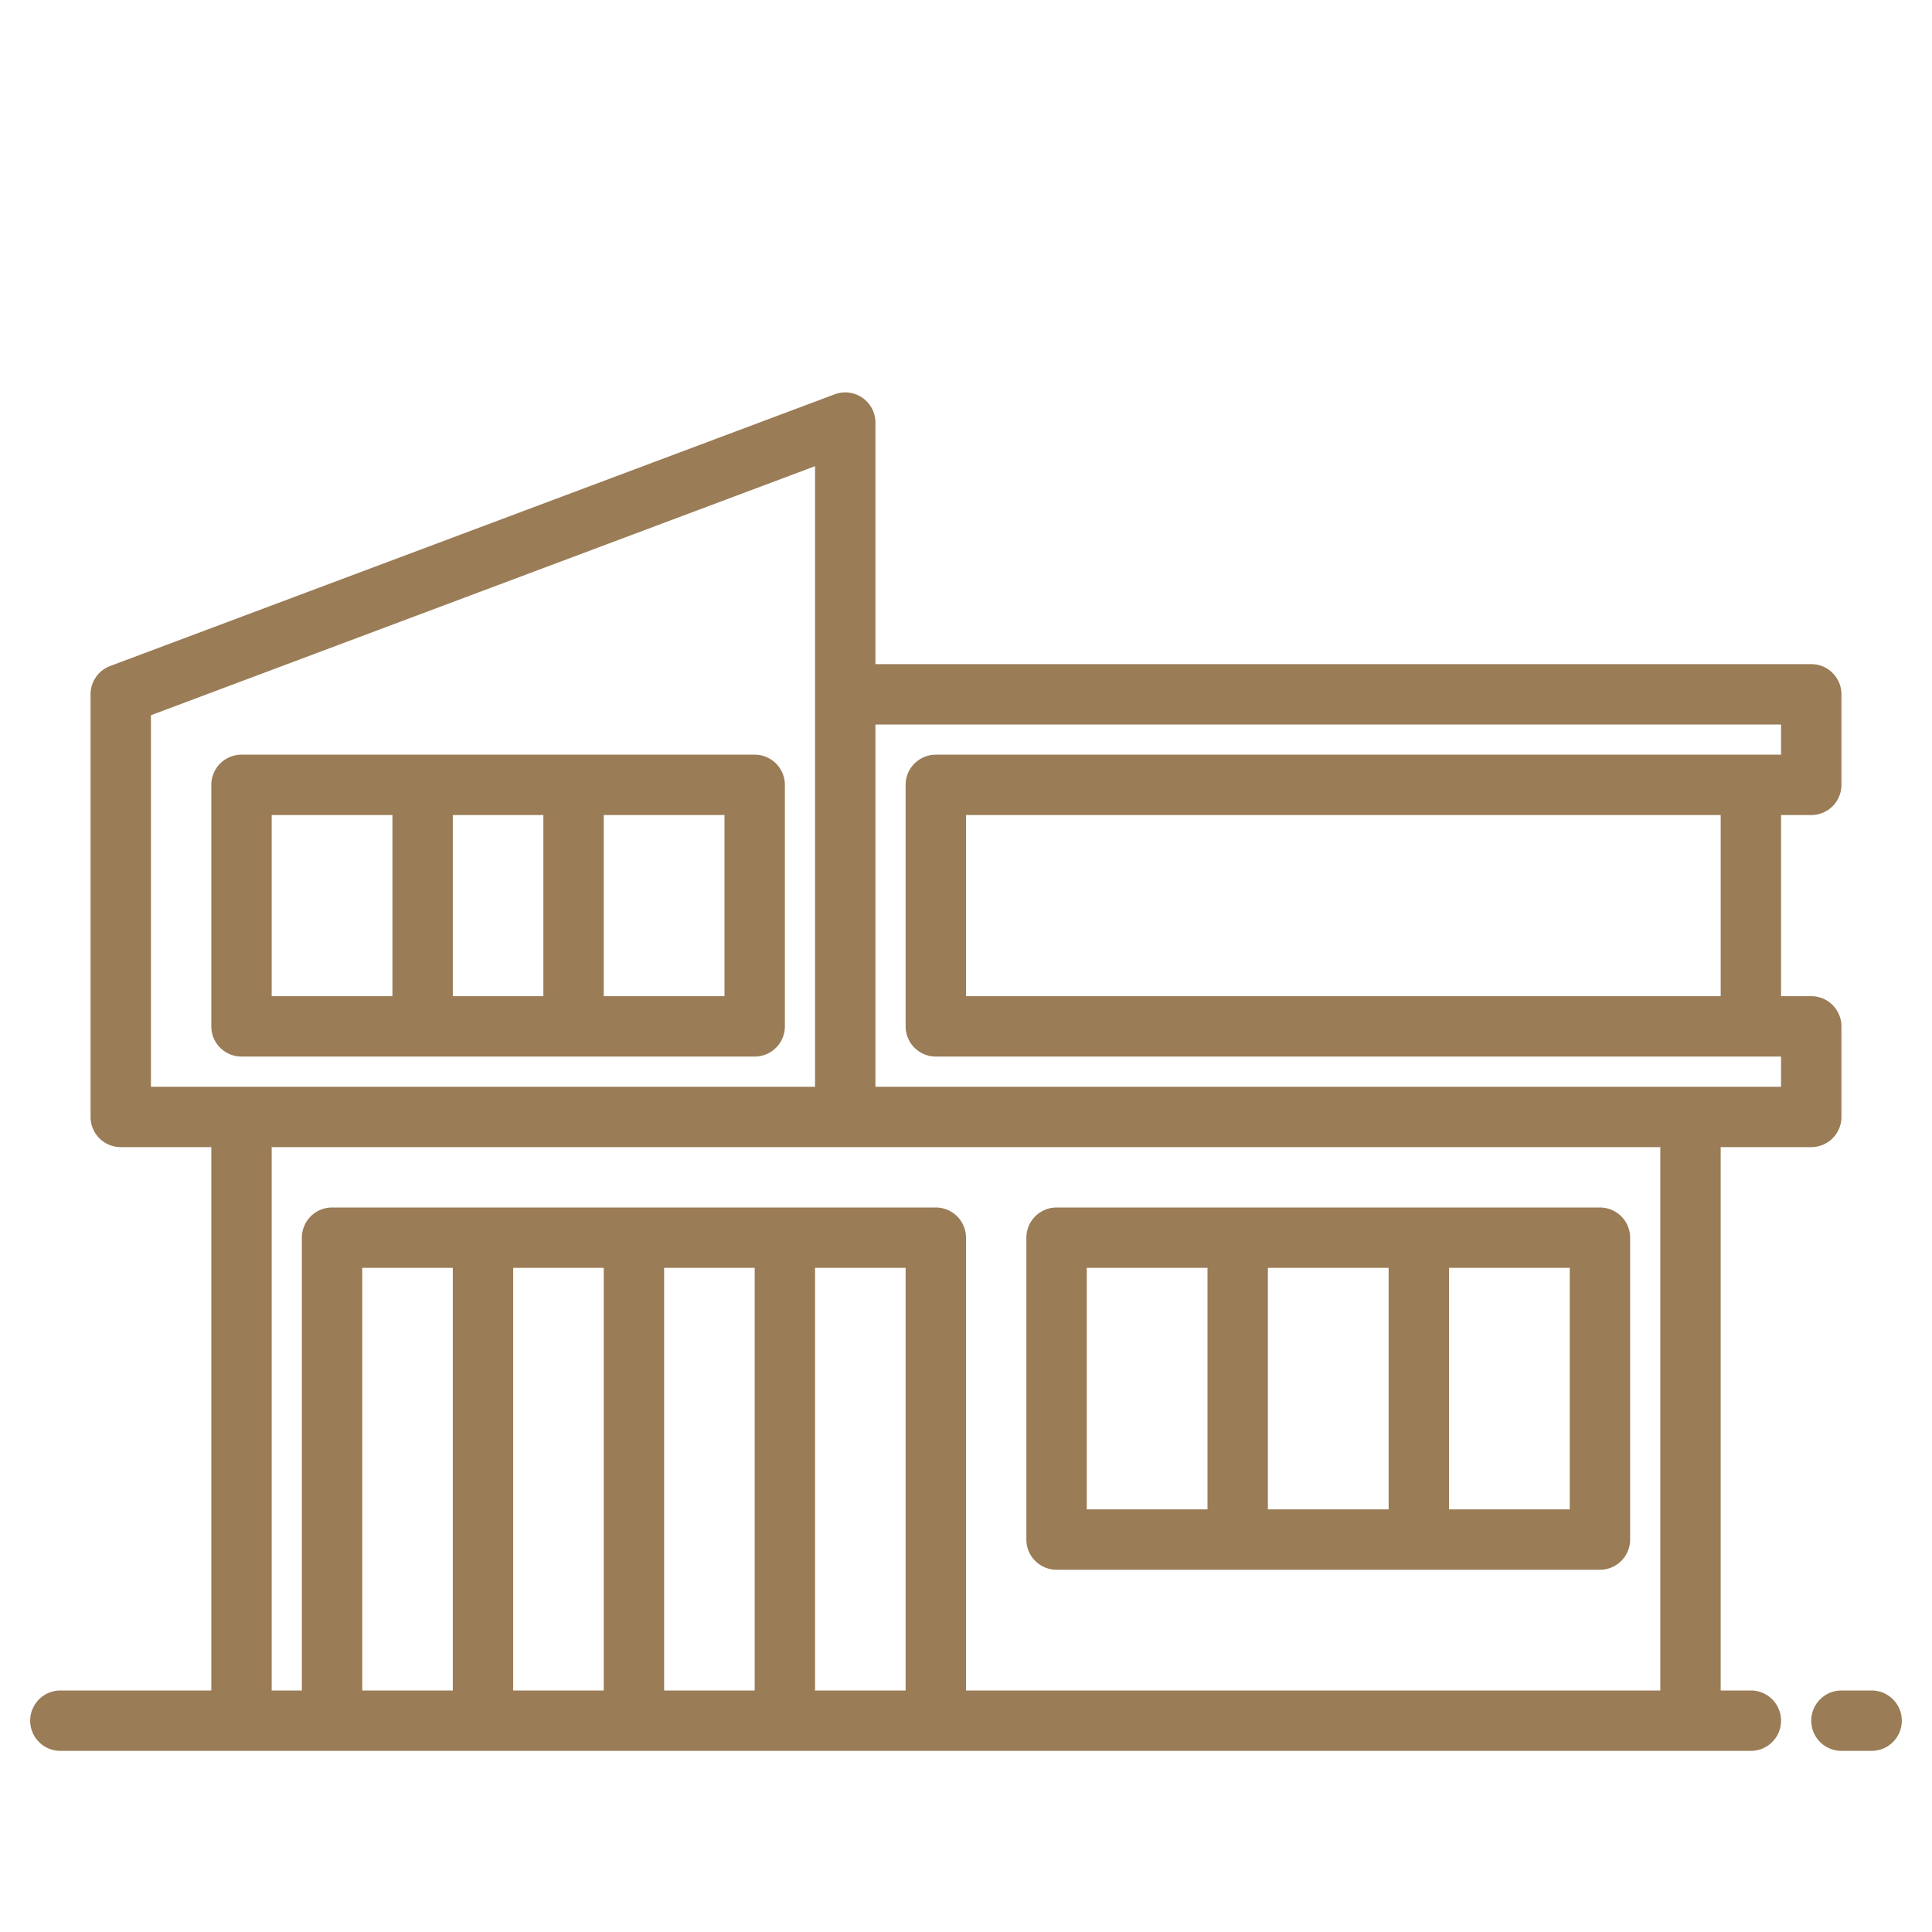
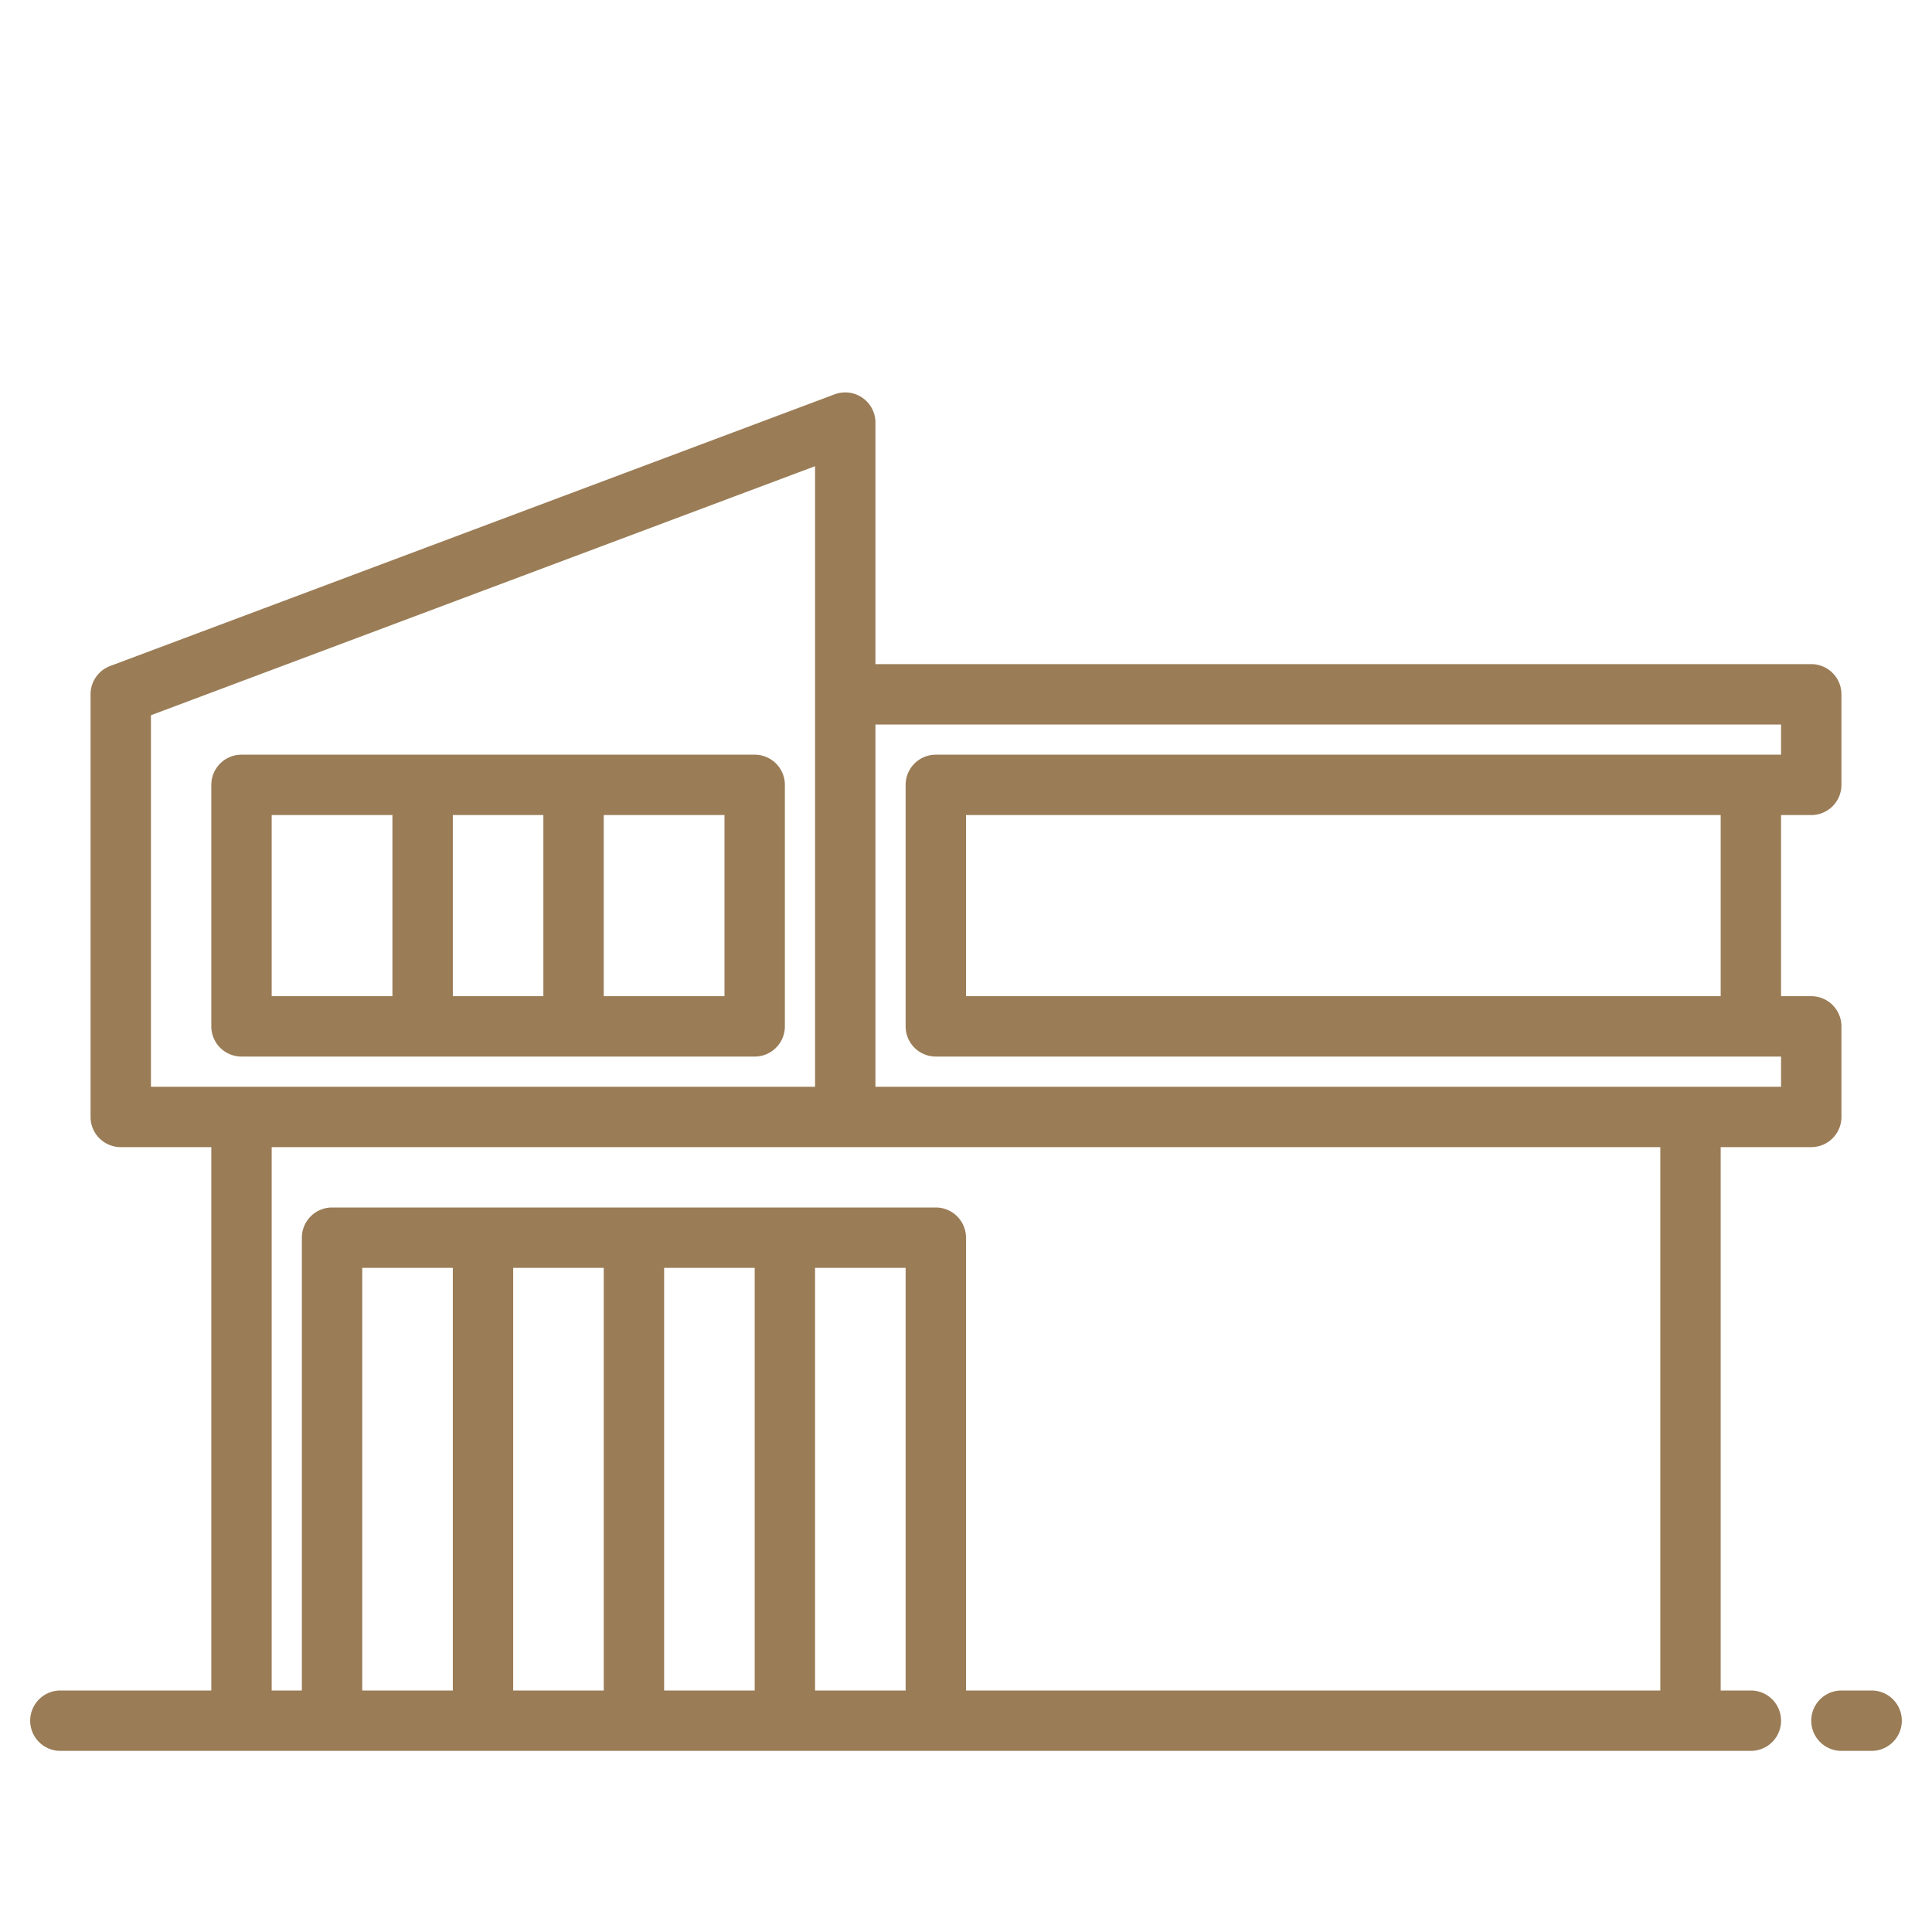
<svg xmlns="http://www.w3.org/2000/svg" viewBox="0 0 64 64" width="512" height="512">
  <path fill="#9a7c56" d="M58,56H57V38h3a1,1,0,0,0,1-1V34a1,1,0,0,0-1-1H59V27h1a1,1,0,0,0,1-1V23a1,1,0,0,0-1-1H29V14a1,1,0,0,0-1.352-.937l-24,9A1,1,0,0,0,3,23V37a1,1,0,0,0,1,1H7V56H2a1,1,0,0,0,0,2H58a1,1,0,0,0,0-2ZM57,33H32V27H57Zm2-9v1H31a1,1,0,0,0-1,1v8a1,1,0,0,0,1,1H59v1H29V24ZM5,23.693l22-8.25V36H5ZM12,56V42h3V56Zm5,0V42h3V56Zm5,0V42h3V56Zm5,0V42h3V56Zm5,0V41a1,1,0,0,0-1-1H11a1,1,0,0,0-1,1V56H9V38H55V56Z" />
  <path fill="#9a7c56" d="M62,56H61a1,1,0,0,0,0,2h1a1,1,0,0,0,0-2Z" />
-   <path fill="#9a7c56" d="M53,40H35a1,1,0,0,0-1,1V51a1,1,0,0,0,1,1H53a1,1,0,0,0,1-1V41A1,1,0,0,0,53,40ZM36,50V42h4v8Zm6,0V42h4v8Zm10,0H48V42h4Z" />
  <path fill="#9a7c56" d="M25,35a1,1,0,0,0,1-1V26a1,1,0,0,0-1-1H8a1,1,0,0,0-1,1v8a1,1,0,0,0,1,1Zm-1-8v6H20V27Zm-6,0v6H15V27ZM9,27h4v6H9Z" />
</svg>